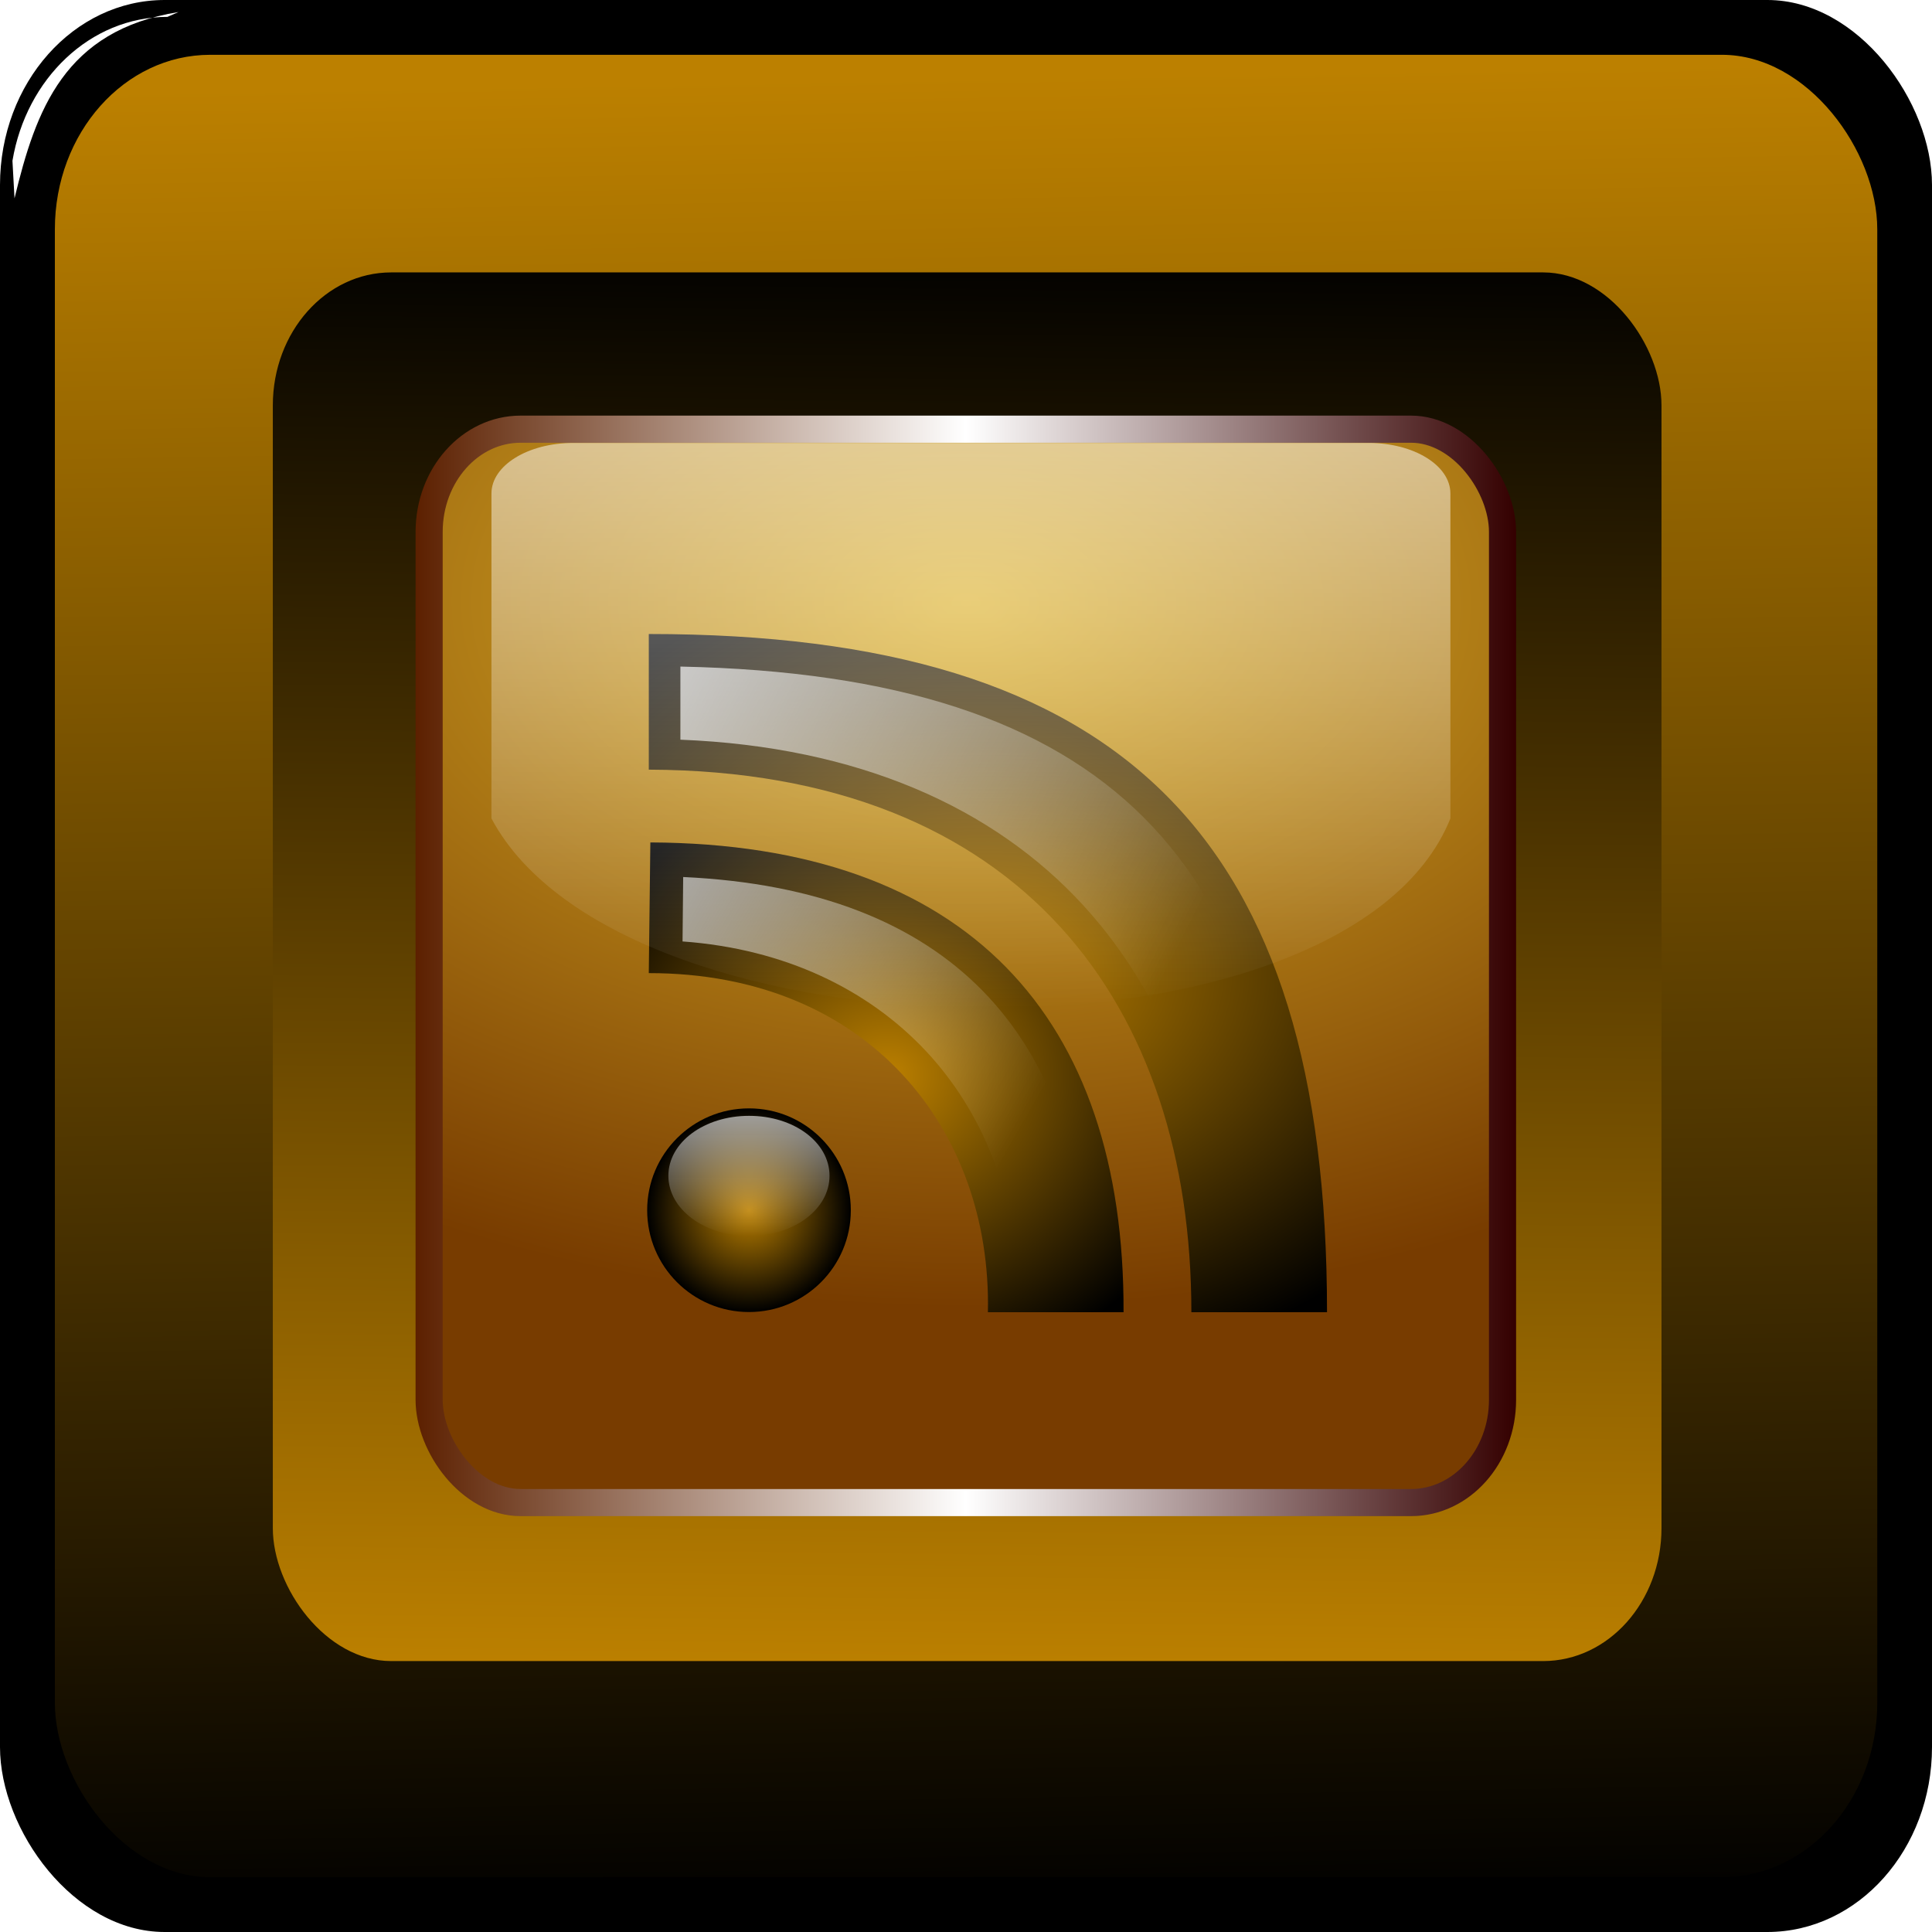
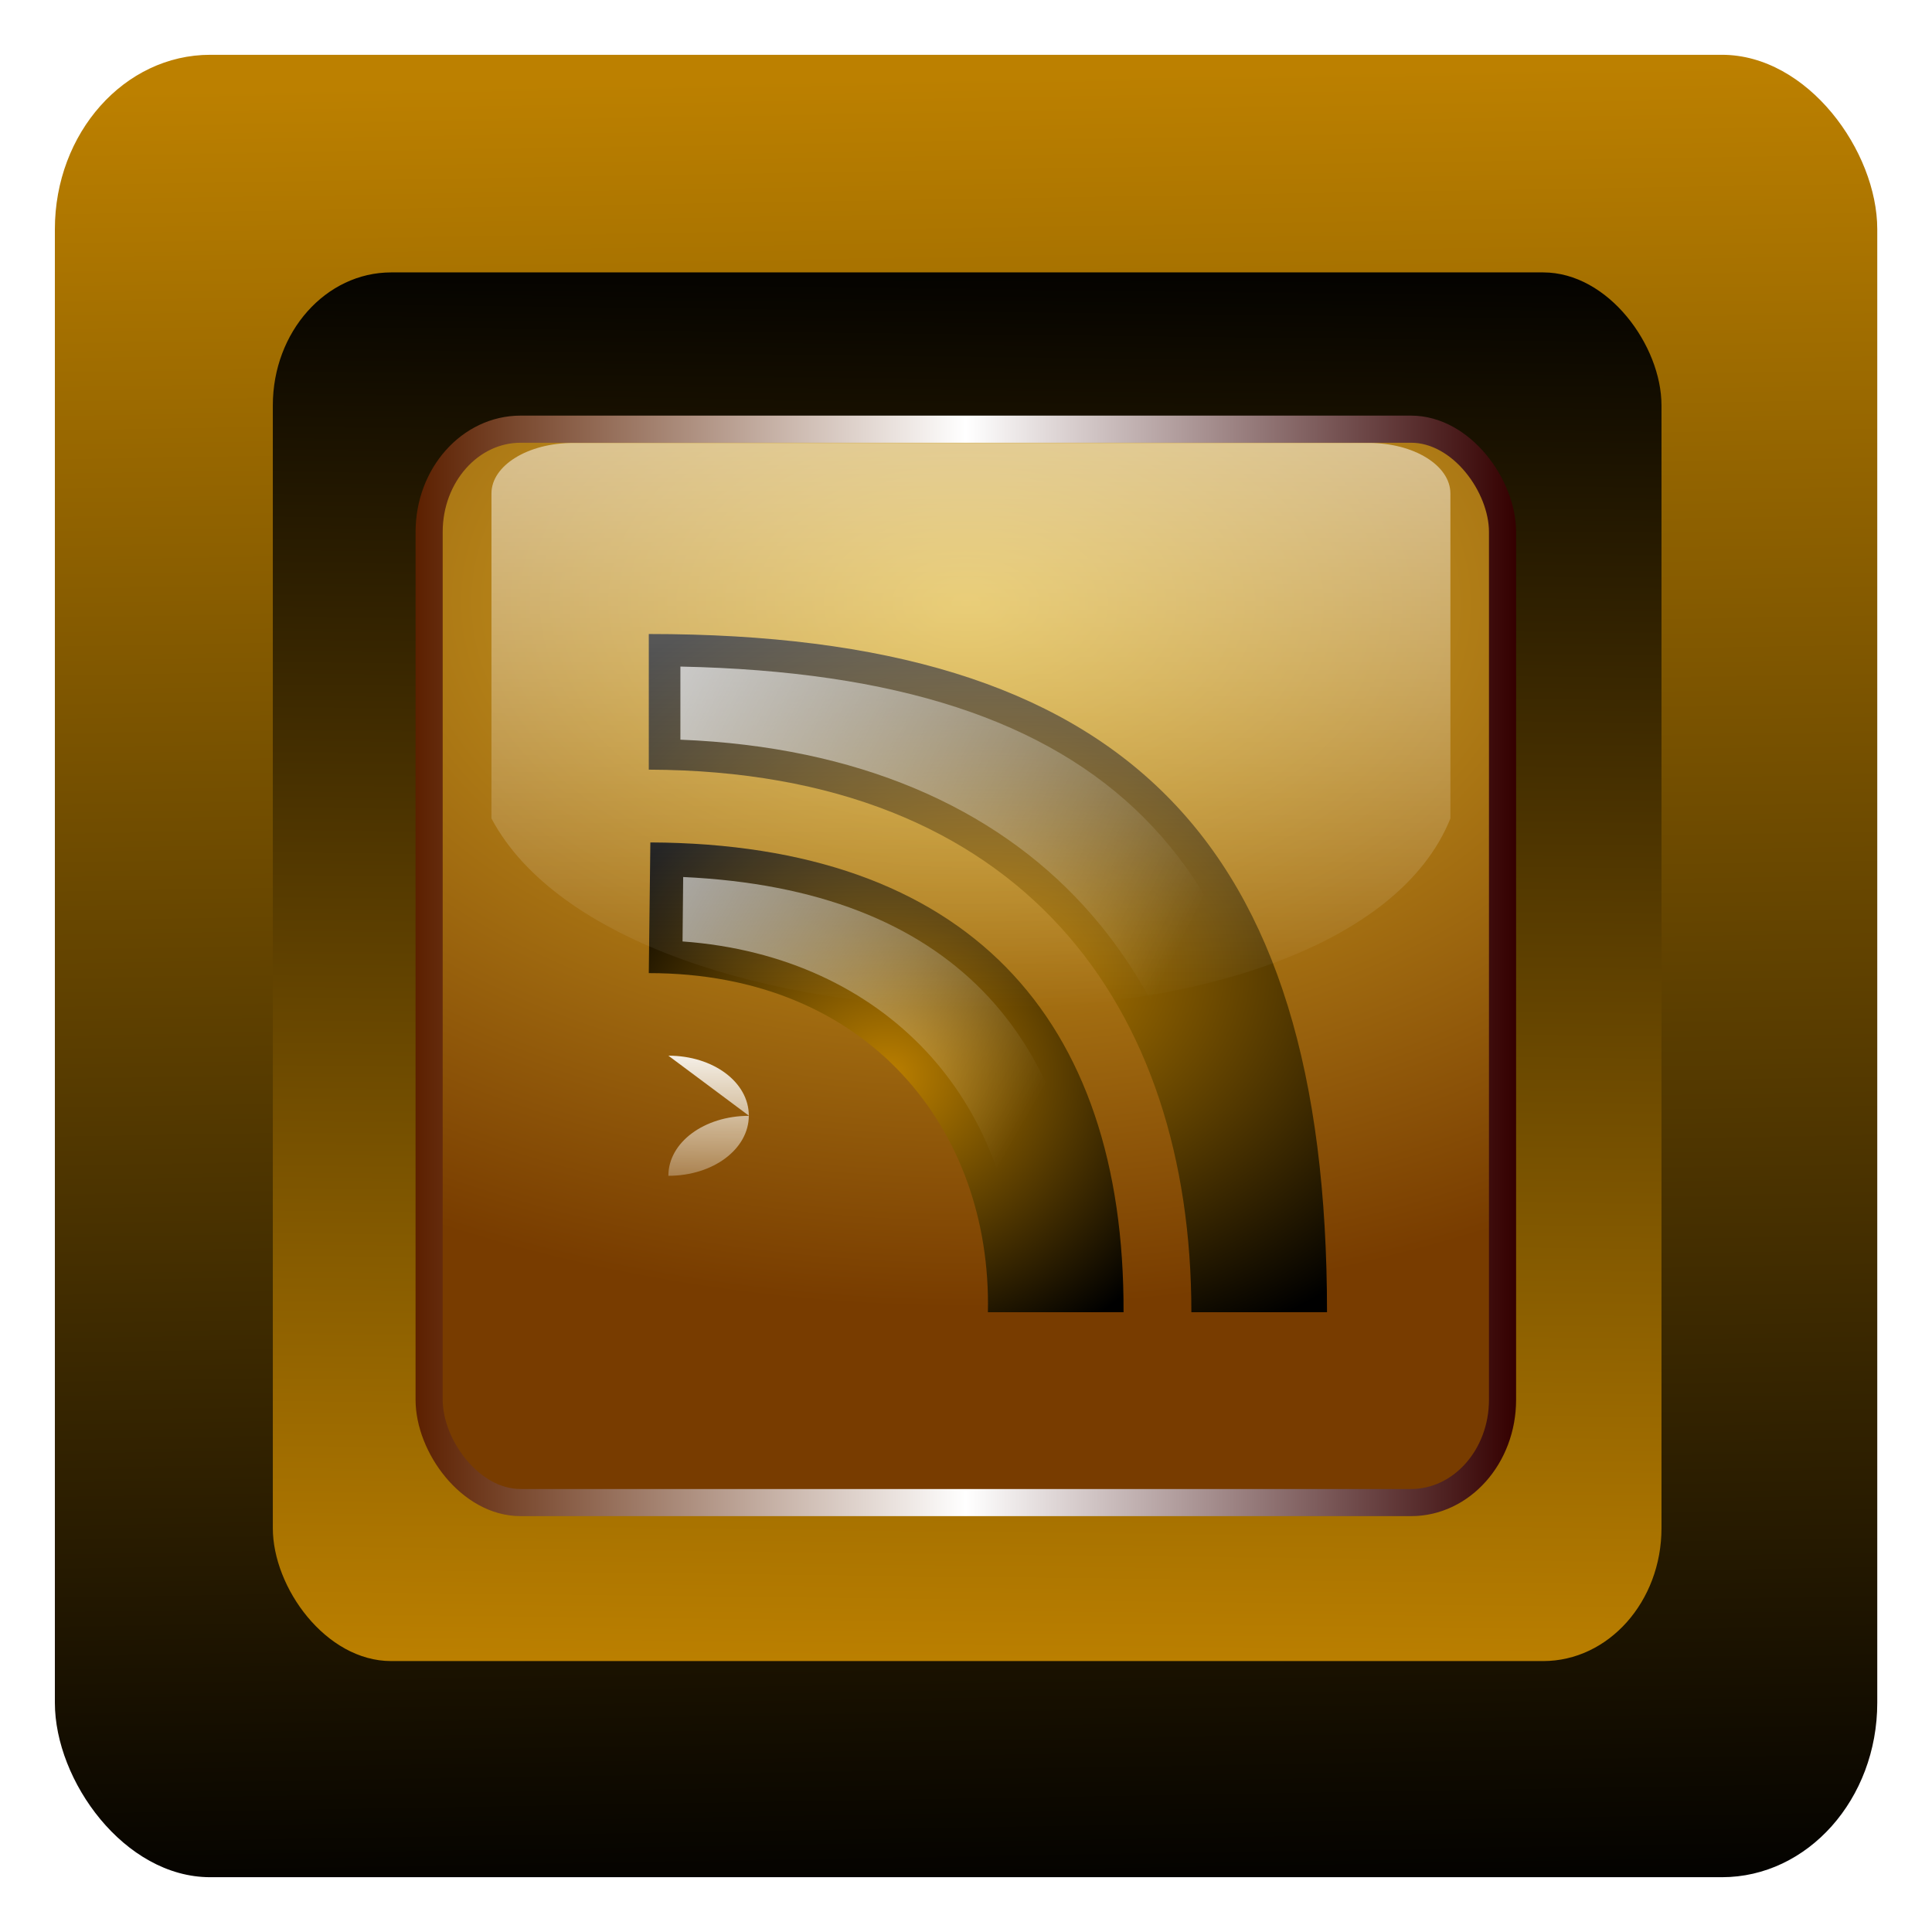
<svg xmlns="http://www.w3.org/2000/svg" xmlns:xlink="http://www.w3.org/1999/xlink" viewBox="0 0 284.86 284.86">
  <defs>
    <linearGradient id="f" y2="251.31" gradientUnits="userSpaceOnUse" x2="509.48" y1="251.31" x1="233.99">
      <stop offset="0" stop-color="#5c2000" />
      <stop offset=".5" stop-color="#fff" />
      <stop offset="1" stop-color="#340000" />
    </linearGradient>
    <linearGradient id="a">
      <stop offset="0" stop-color="#bc8000" />
      <stop offset="1" />
    </linearGradient>
    <linearGradient id="m" y2="267.83" gradientUnits="userSpaceOnUse" x2="384.1" y1="215.21" x1="292.81">
      <stop offset="0" stop-color="#fff" />
      <stop offset="1" stop-color="#fff" stop-opacity="0" />
    </linearGradient>
    <linearGradient id="c" y2="392.11" xlink:href="#a" gradientUnits="userSpaceOnUse" x2="371.74" y1="120.22" x1="367.14" />
    <linearGradient id="e" y2="110.51" xlink:href="#a" gradientUnits="userSpaceOnUse" x2="371.74" y1="387.75" x1="368.52" />
    <linearGradient id="l" y2="106.91" gradientUnits="userSpaceOnUse" x2="583.11" y1="75.534" x1="583.11">
      <stop offset="0" stop-color="#fff" />
      <stop offset="1" stop-color="#fff" stop-opacity="0" />
    </linearGradient>
    <linearGradient id="k" y2="257.56" gradientUnits="userSpaceOnUse" x2="372.45" y1="97.362" x1="372.45">
      <stop offset="0" stop-color="#fff" />
      <stop offset="1" stop-color="#fff" stop-opacity="0" />
    </linearGradient>
    <linearGradient id="n" y2="240.32" gradientUnits="userSpaceOnUse" x2="407.31" y1="184.25" x1="297.55">
      <stop offset="0" stop-color="#fff" />
      <stop offset="1" stop-color="#fff" stop-opacity="0" />
    </linearGradient>
    <radialGradient id="h" xlink:href="#a" gradientUnits="userSpaceOnUse" cy="97.515" cx="583.11" r="11.869" />
    <radialGradient id="i" xlink:href="#a" gradientUnits="userSpaceOnUse" cy="267.36" cx="360" gradientTransform="matrix(1.429 0 0 1.286 -154.28 -76.38)" r="35" />
    <radialGradient id="j" xlink:href="#a" gradientUnits="userSpaceOnUse" cy="252.36" cx="375" gradientTransform="matrix(1.6 0 0 1.2 -225 -50.472)" r="50" />
    <radialGradient id="g" gradientUnits="userSpaceOnUse" cy="169.43" cx="371.74" gradientTransform="matrix(2.065 .009 -.005 1.282 -395.02 -60.058)" r="137.75">
      <stop offset="0" stop-color="#dcb028" />
      <stop offset="1" stop-color="#783c00" />
    </radialGradient>
    <filter id="d" color-interpolation-filters="sRGB">
      <feGaussianBlur stdDeviation=".525" />
    </filter>
    <filter id="b" color-interpolation-filters="sRGB">
      <feGaussianBlur stdDeviation="2.687" />
    </filter>
  </defs>
  <g transform="translate(-229.3 -108.88)">
-     <rect rx="24.279" ry="27.275" height="284.86" width="284.86" y="108.88" x="229.3" fill-rule="evenodd" />
    <rect rx="22.902" ry="25.728" height="268.7" width="268.7" y="116.96" x="237.39" filter="url(#b)" fill-rule="evenodd" fill="url(#c)" />
    <path d="M253.98 111.37c-11.387 0-20.813 9.107-22.844 21.219l.304 5.536c3.144-13.07 7.361-24.776 24.183-27.47l-1.643.715z" filter="url(#d)" fill-rule="evenodd" fill="#fff" />
    <rect transform="translate(88.635 59.921) scale(.762)" rx="22.902" ry="25.728" height="268.7" width="268.7" y="116.96" x="237.39" filter="url(#b)" fill-rule="evenodd" fill="url(#e)" />
    <rect ry="25.728" rx="22.902" transform="translate(152.75 103.27) scale(.589)" height="268.7" width="268.7" y="116.96" x="237.39" fill-rule="evenodd" stroke="url(#f)" stroke-width="6.79" fill="url(#g)" />
-     <path d="M594.98 97.515c0 6.555-5.314 11.869-11.869 11.869s-11.869-5.314-11.869-11.869 5.314-11.869 11.869-11.869 11.869 5.314 11.869 11.869z" transform="translate(-397.9 163.96) scale(1.265)" fill-rule="evenodd" fill="url(#h)" />
    <path d="M325.19 233.09l-.231 19.269c32.316-.014 50.573 23.053 50 50h20c.166-43.49-23.108-69.066-69.77-69.269z" fill="url(#i)" />
    <path d="M324.96 202.36v20c55.14.175 80 35 80 80h20c0-70-30-100-100-100z" fill="url(#j)" />
    <path d="M313.81 174.19H431.1c6.676 0 12.051 3.323 12.051 7.451v47.916c-15.349 38.13-121.96 36.538-141.39 0v-47.916c0-4.128 5.375-7.451 12.051-7.451z" fill-rule="evenodd" fill="url(#k)" />
-     <path d="M583.12 88.125c-5.23 0-9.406 4.152-9.406 9.375s4.184 9.406 9.406 9.406c5.223 0 9.375-4.176 9.375-9.406s-4.145-9.375-9.375-9.375z" transform="matrix(1.265 0 0 .943 -397.9 190.3)" fill-rule="evenodd" fill="url(#l)" />
+     <path d="M583.12 88.125c-5.23 0-9.406 4.152-9.406 9.375c5.223 0 9.375-4.176 9.375-9.406s-4.145-9.375-9.375-9.375z" transform="matrix(1.265 0 0 .943 -397.9 190.3)" fill-rule="evenodd" fill="url(#l)" />
    <path d="M330.03 238.19l-.094 9.5c15.048 1.087 27.387 7.066 35.938 16.219 8.376 8.966 12.882 20.852 13.656 33.562h10.375c-.746-18.437-6.062-32.656-15.75-42.531-9.746-9.935-24.257-15.834-44.125-16.75z" fill="url(#m)" />
    <path d="M329.62 207.16v10.781c26.197 1.043 46.196 9.966 59.469 24.5 13.116 14.363 19.558 33.782 20.375 55.281h10.719c-.657-31.759-7.89-53.952-22.25-68.312s-36.553-21.593-68.312-22.25z" fill="url(#n)" />
  </g>
</svg>